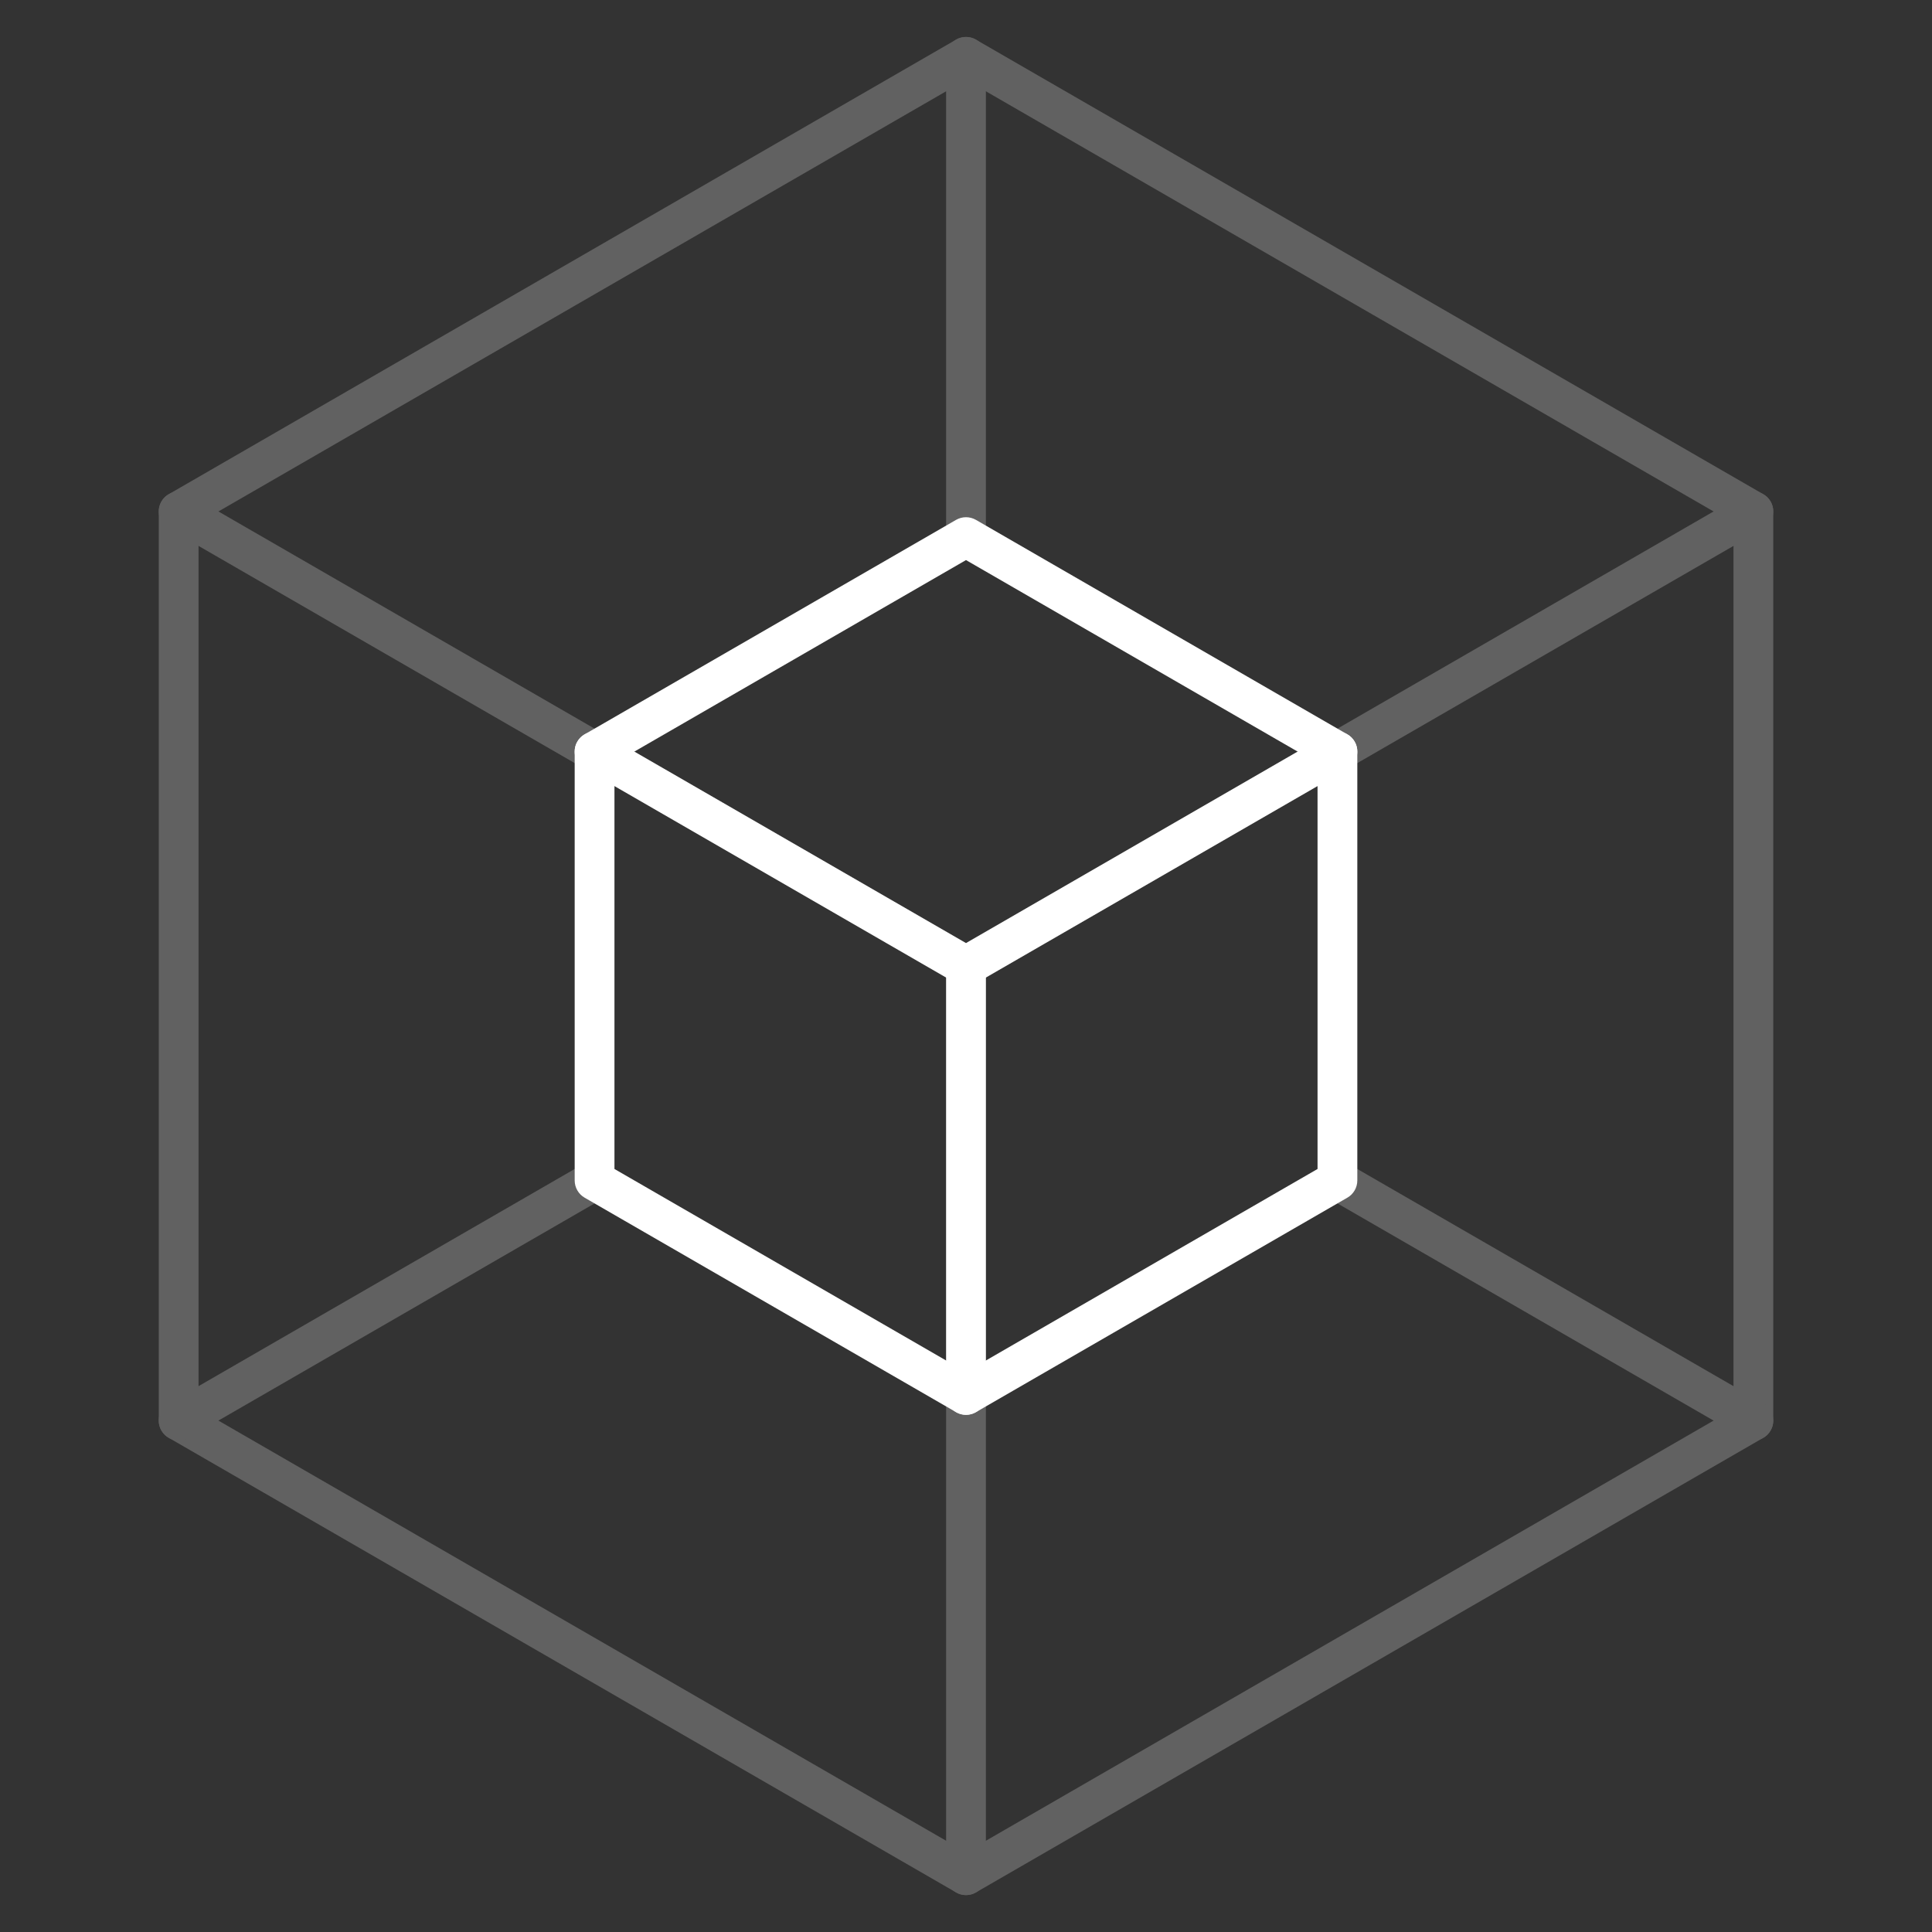
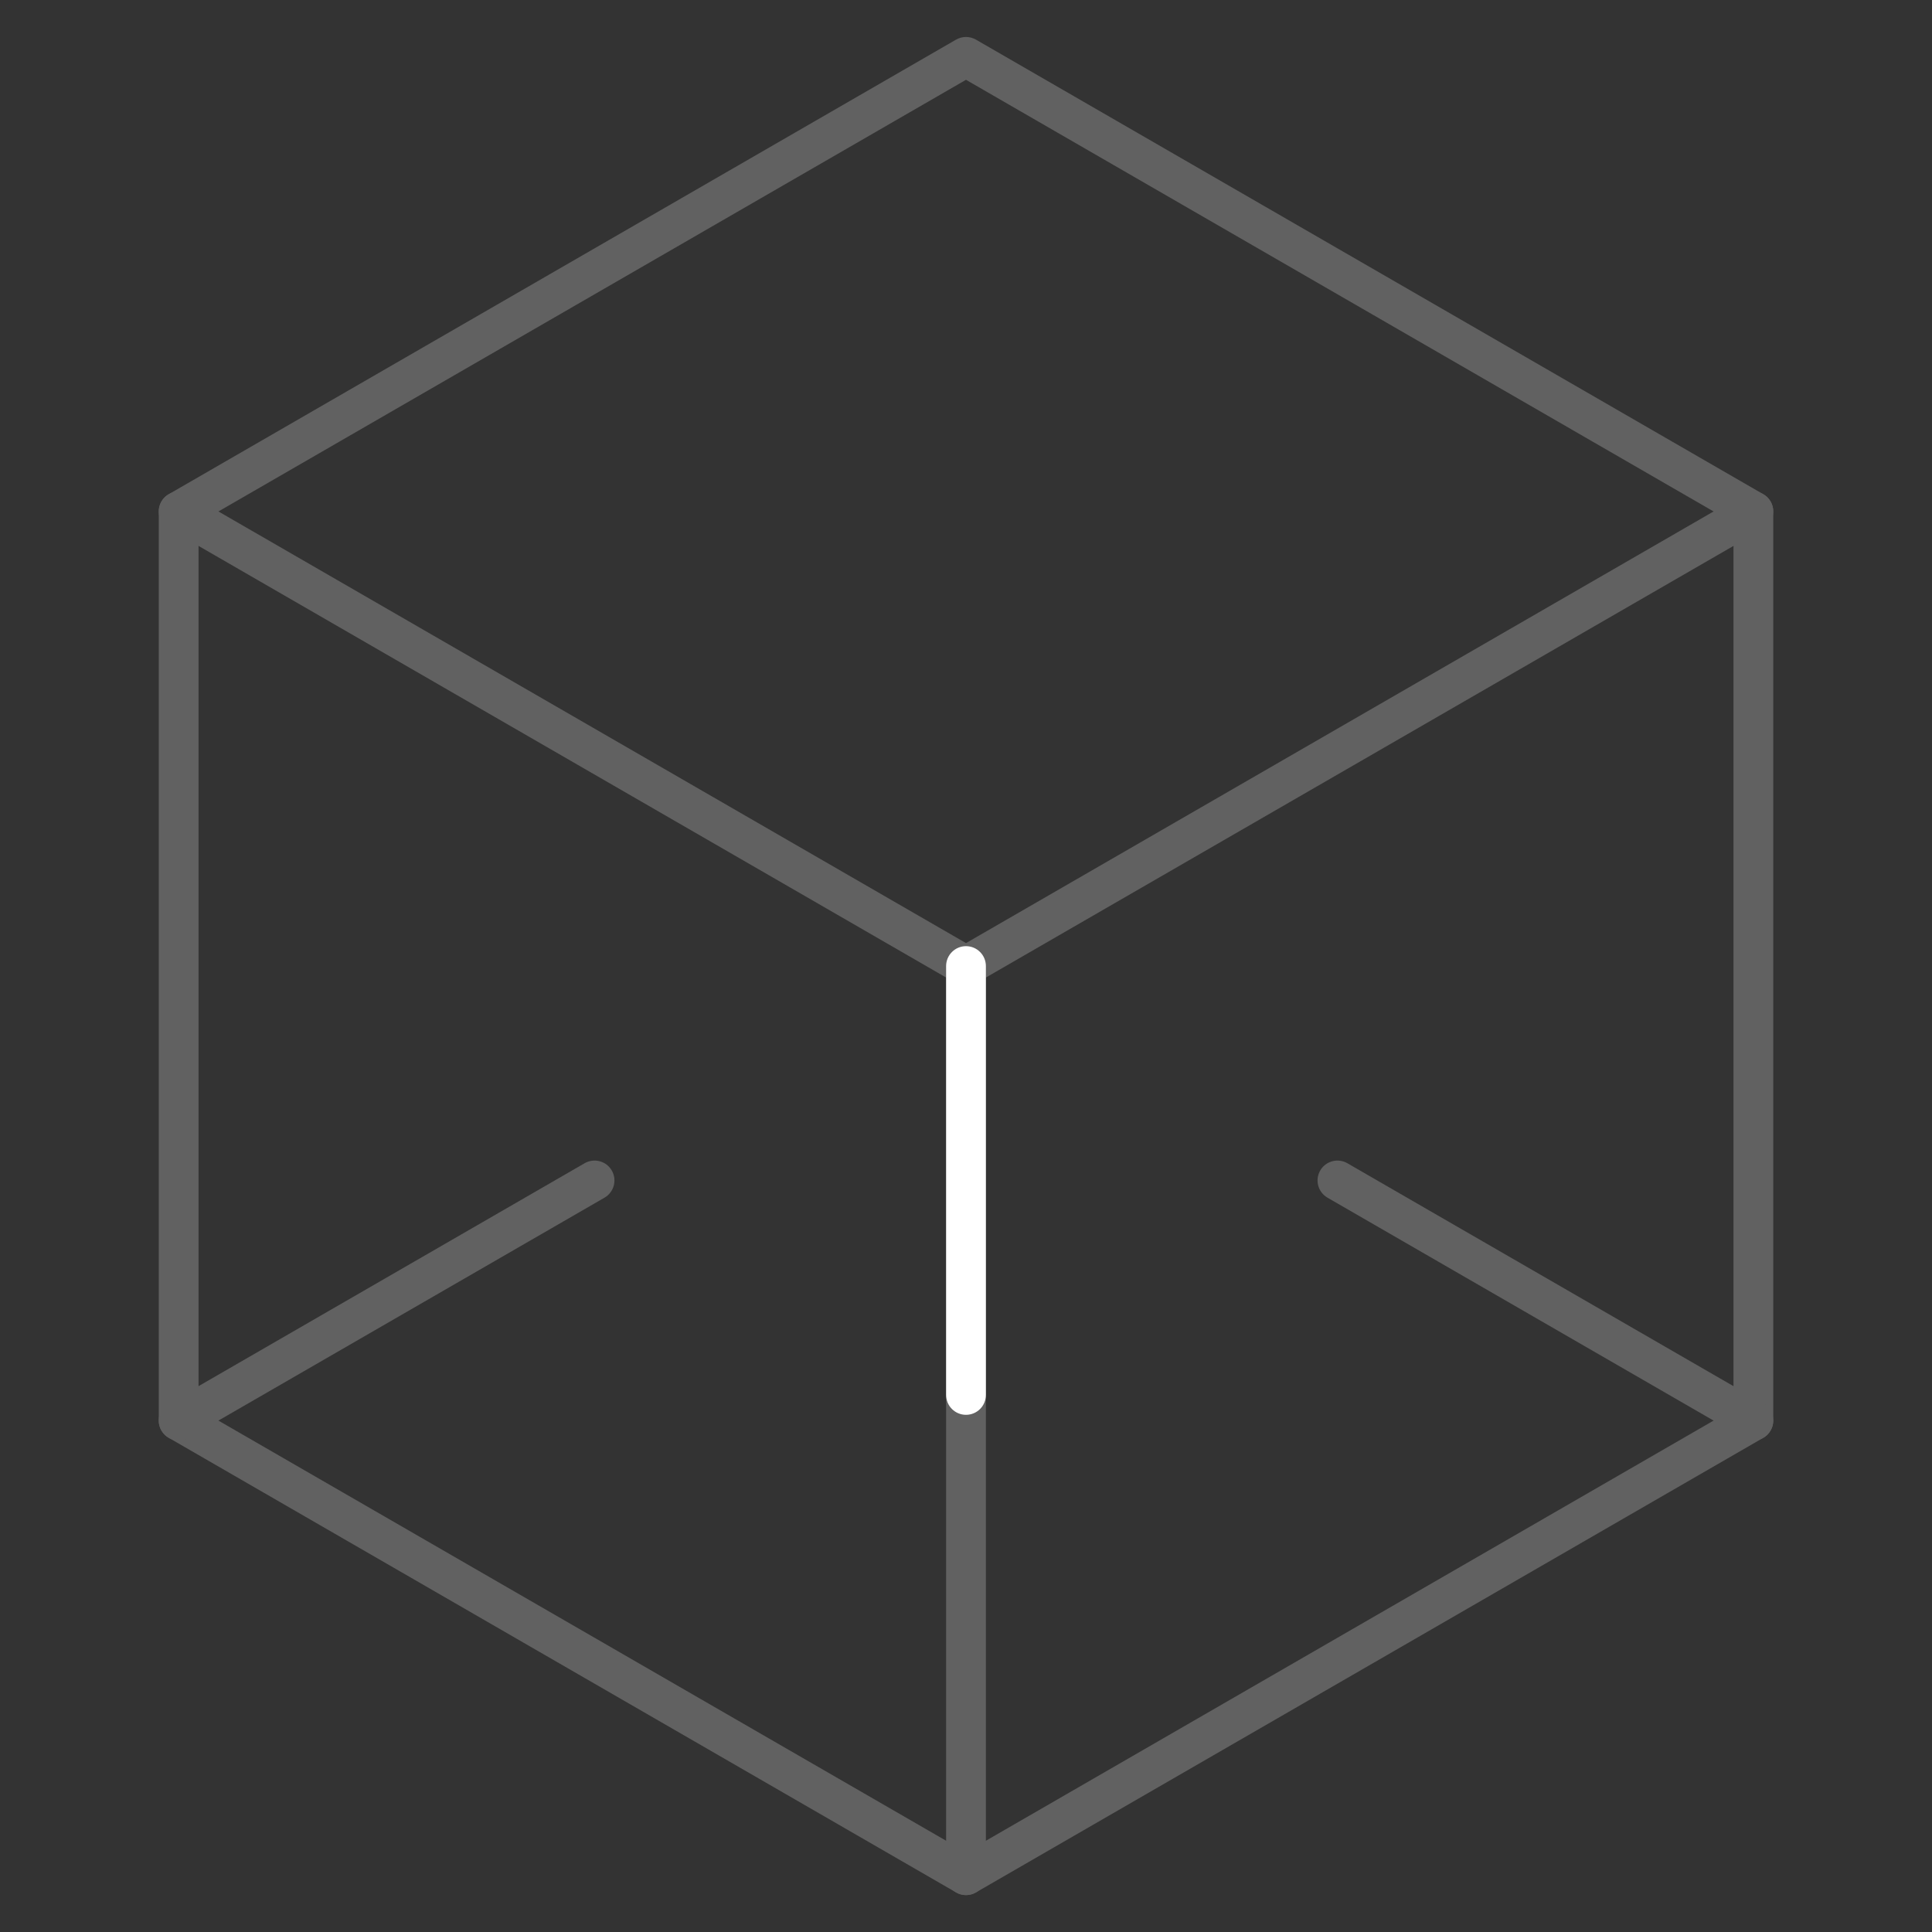
<svg xmlns="http://www.w3.org/2000/svg" width="68" height="68" viewBox="0 0 68 68" fill="none">
  <rect x="0" y="0" width="68" height="68" fill="#333333" stroke="none" />
  <path fill-rule="evenodd" clip-rule="evenodd" d="M33.65 1.395C33.867 1.27 34.134 1.27 34.35 1.395L62.063 17.395C62.279 17.52 62.413 17.751 62.413 18.002V50C62.413 50.25 62.279 50.481 62.063 50.606L34.35 66.607C34.134 66.732 33.867 66.732 33.65 66.607L5.938 50.606C5.721 50.481 5.588 50.25 5.588 50V18.002C5.588 17.751 5.721 17.52 5.938 17.395L33.65 1.395ZM6.988 18.406V49.596L34 65.192L61.013 49.596V18.406L34 2.809L6.988 18.406Z" fill="#616161" />
  <path fill-rule="evenodd" clip-rule="evenodd" d="M46.467 41.198C46.66 40.864 47.089 40.749 47.423 40.942L62.062 49.394C62.397 49.587 62.512 50.015 62.319 50.35C62.125 50.685 61.697 50.8 61.362 50.606L46.723 42.154C46.389 41.961 46.274 41.533 46.467 41.198Z" fill="#616161" />
  <path fill-rule="evenodd" clip-rule="evenodd" d="M5.681 17.651C5.875 17.317 6.303 17.202 6.638 17.395L34 33.194L61.363 17.395C61.697 17.202 62.126 17.317 62.319 17.651C62.512 17.986 62.397 18.414 62.063 18.608L34.35 34.608C34.133 34.733 33.867 34.733 33.65 34.608L5.938 18.608C5.603 18.414 5.488 17.986 5.681 17.651Z" fill="#616161" />
  <path fill-rule="evenodd" clip-rule="evenodd" d="M21.533 41.198C21.726 41.533 21.611 41.961 21.277 42.154L6.638 50.606C6.303 50.8 5.875 50.685 5.681 50.35C5.488 50.015 5.603 49.587 5.938 49.394L20.577 40.942C20.911 40.749 21.34 40.864 21.533 41.198Z" fill="#616161" />
  <path fill-rule="evenodd" clip-rule="evenodd" d="M34 33.302C34.387 33.302 34.7 33.616 34.7 34.002V66.001C34.7 66.387 34.387 66.701 34 66.701C33.613 66.701 33.3 66.387 33.3 66.001V34.002C33.3 33.616 33.613 33.302 34 33.302Z" fill="#616161" />
-   <path fill-rule="evenodd" clip-rule="evenodd" d="M34 1.301C34.387 1.301 34.7 1.614 34.7 2.001V18.904C34.7 19.291 34.387 19.605 34 19.605C33.613 19.605 33.3 19.291 33.3 18.904V2.001C33.3 1.614 33.613 1.301 34 1.301Z" fill="#616161" />
-   <path fill-rule="evenodd" clip-rule="evenodd" d="M33.65 18.298C33.867 18.173 34.133 18.173 34.35 18.298L47.423 25.847C47.64 25.972 47.773 26.203 47.773 26.453V41.548C47.773 41.798 47.64 42.029 47.423 42.154L34.35 49.703C34.133 49.828 33.867 49.828 33.65 49.703L20.576 42.154C20.36 42.029 20.227 41.798 20.227 41.548V26.453C20.227 26.203 20.36 25.972 20.576 25.847L33.65 18.298ZM21.627 26.858V41.144L34 48.289L46.373 41.144V26.858L34 19.713L21.627 26.858Z" fill="white" />
-   <path fill-rule="evenodd" clip-rule="evenodd" d="M20.32 26.104C20.514 25.769 20.942 25.654 21.276 25.847L34 33.194L46.723 25.847C47.058 25.654 47.486 25.769 47.679 26.104C47.873 26.438 47.758 26.866 47.423 27.06L34.35 34.608C34.133 34.734 33.866 34.734 33.65 34.608L20.576 27.06C20.242 26.866 20.127 26.438 20.32 26.104Z" fill="white" />
  <path fill-rule="evenodd" clip-rule="evenodd" d="M34 33.302C34.387 33.302 34.7 33.616 34.7 34.002V49.097C34.7 49.484 34.387 49.797 34 49.797C33.613 49.797 33.3 49.484 33.3 49.097V34.002C33.3 33.616 33.613 33.302 34 33.302Z" fill="white" />
</svg>